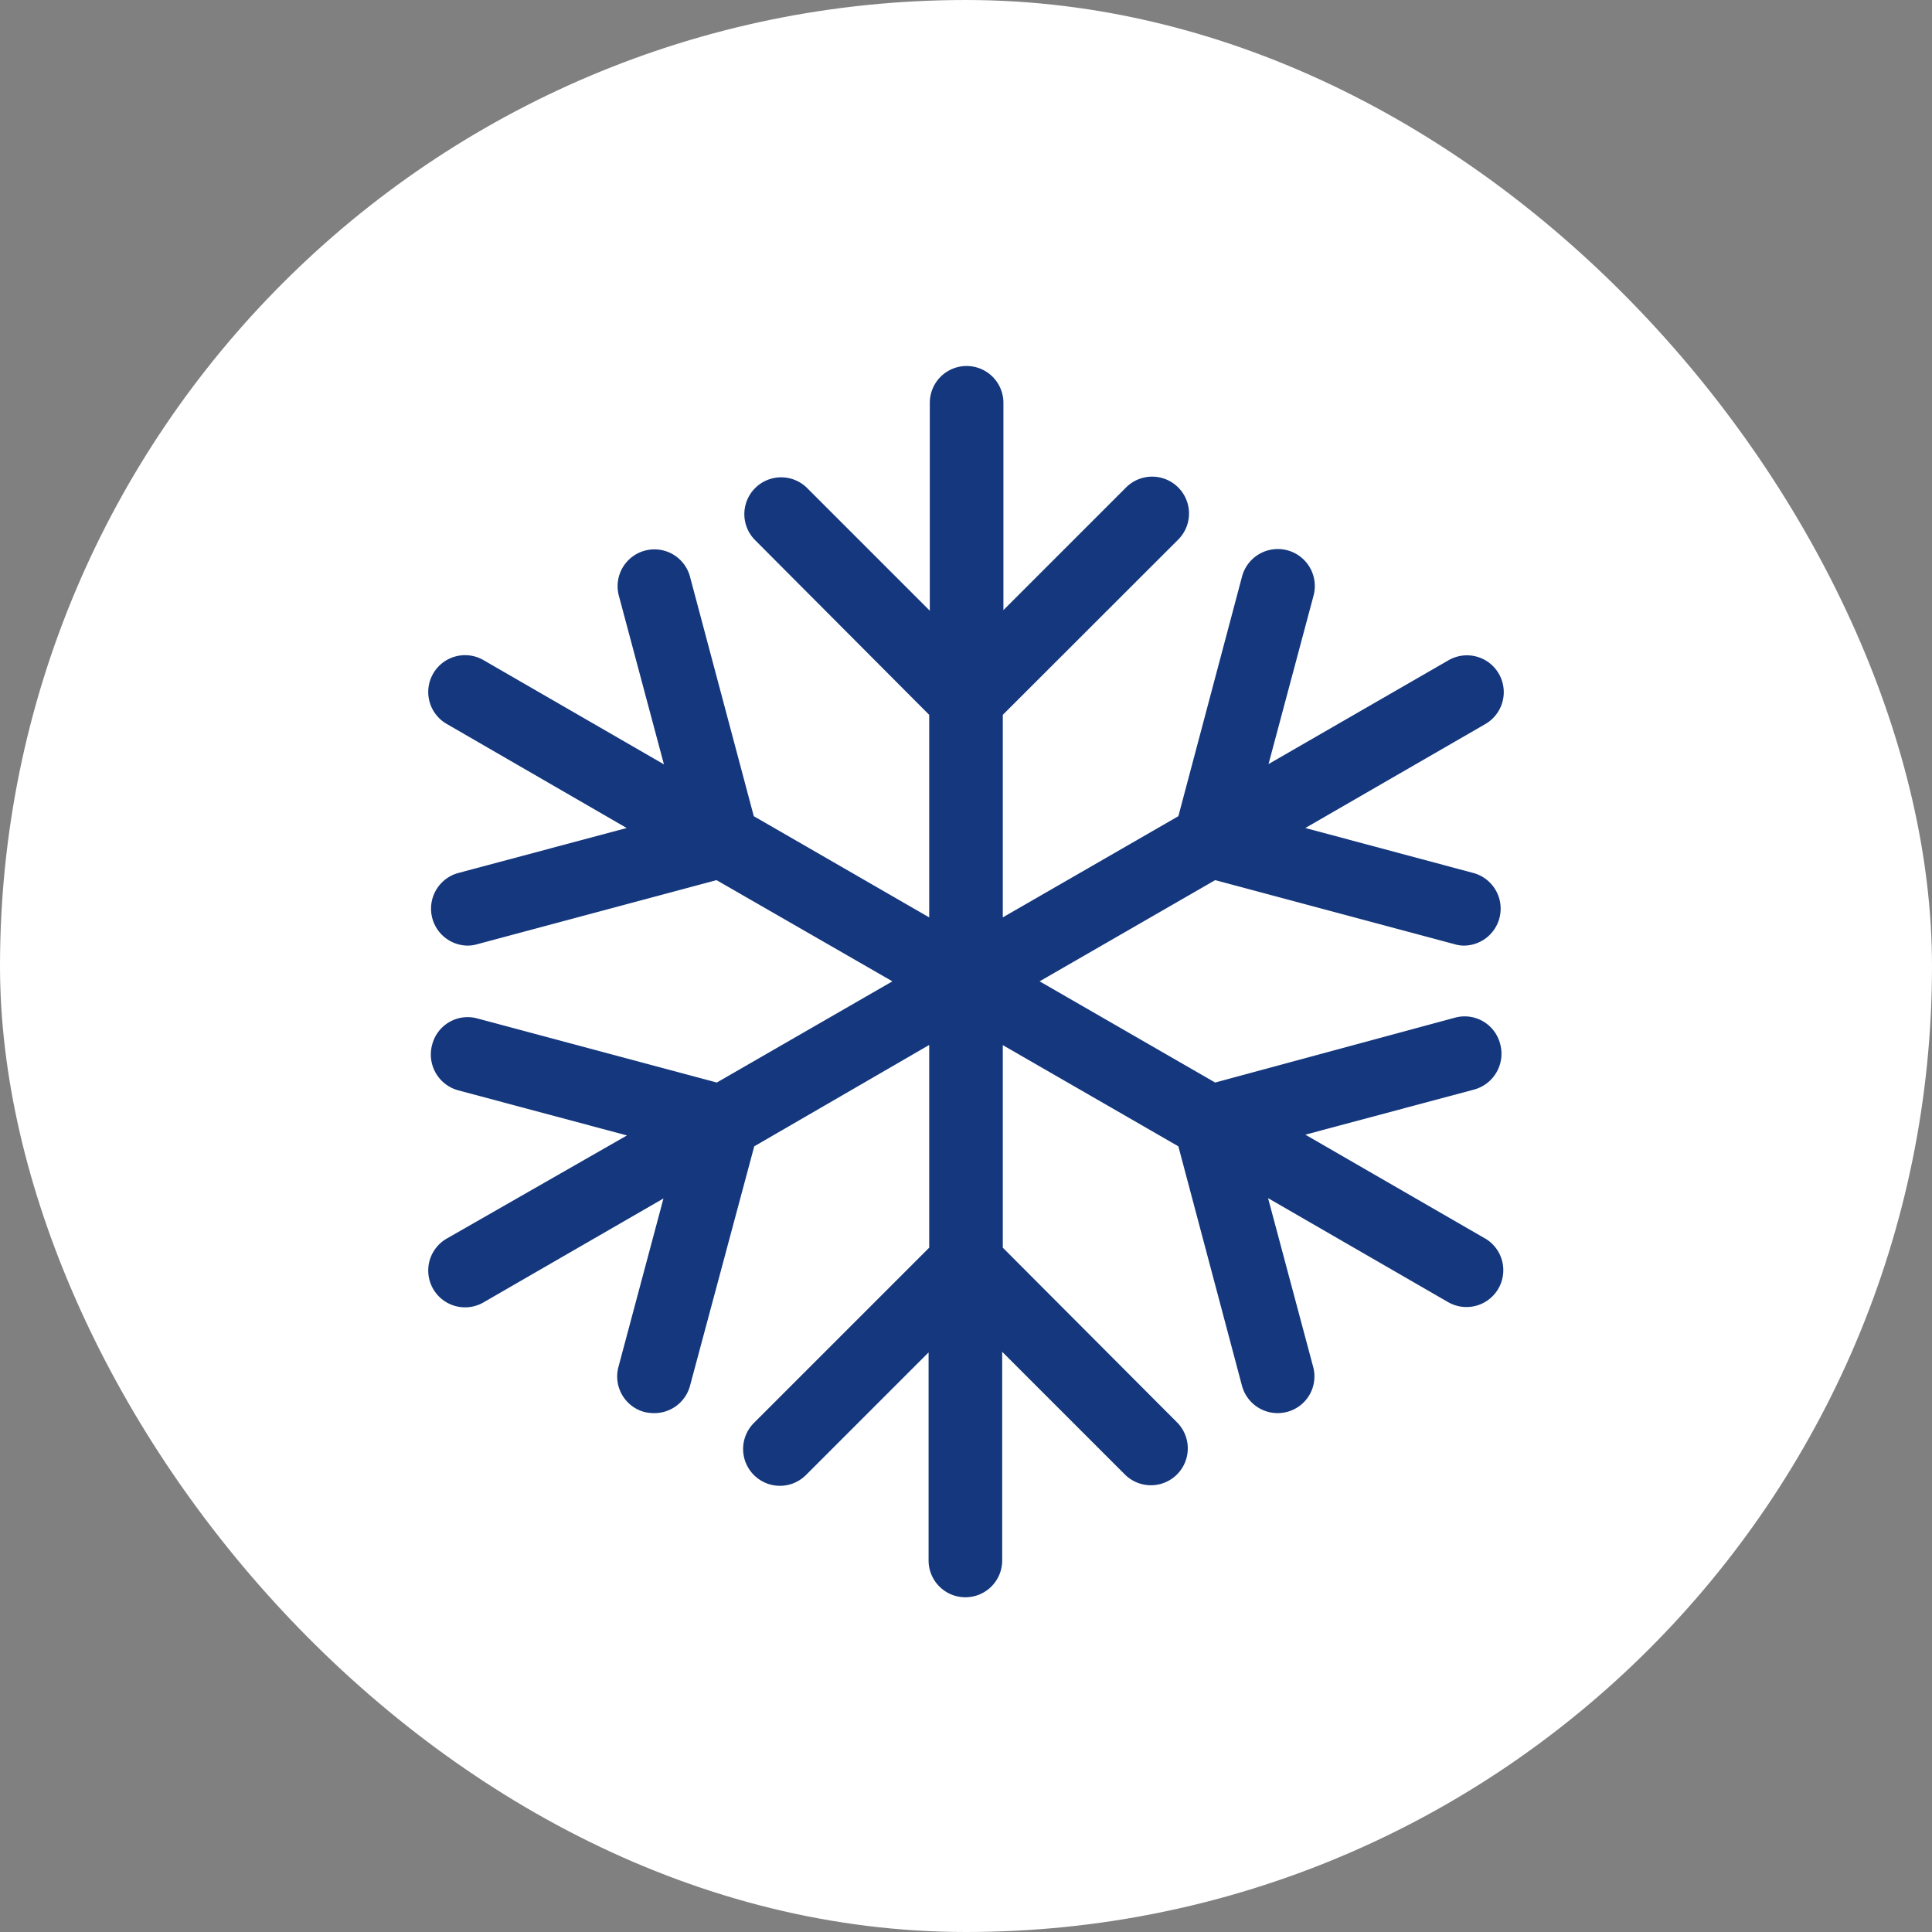
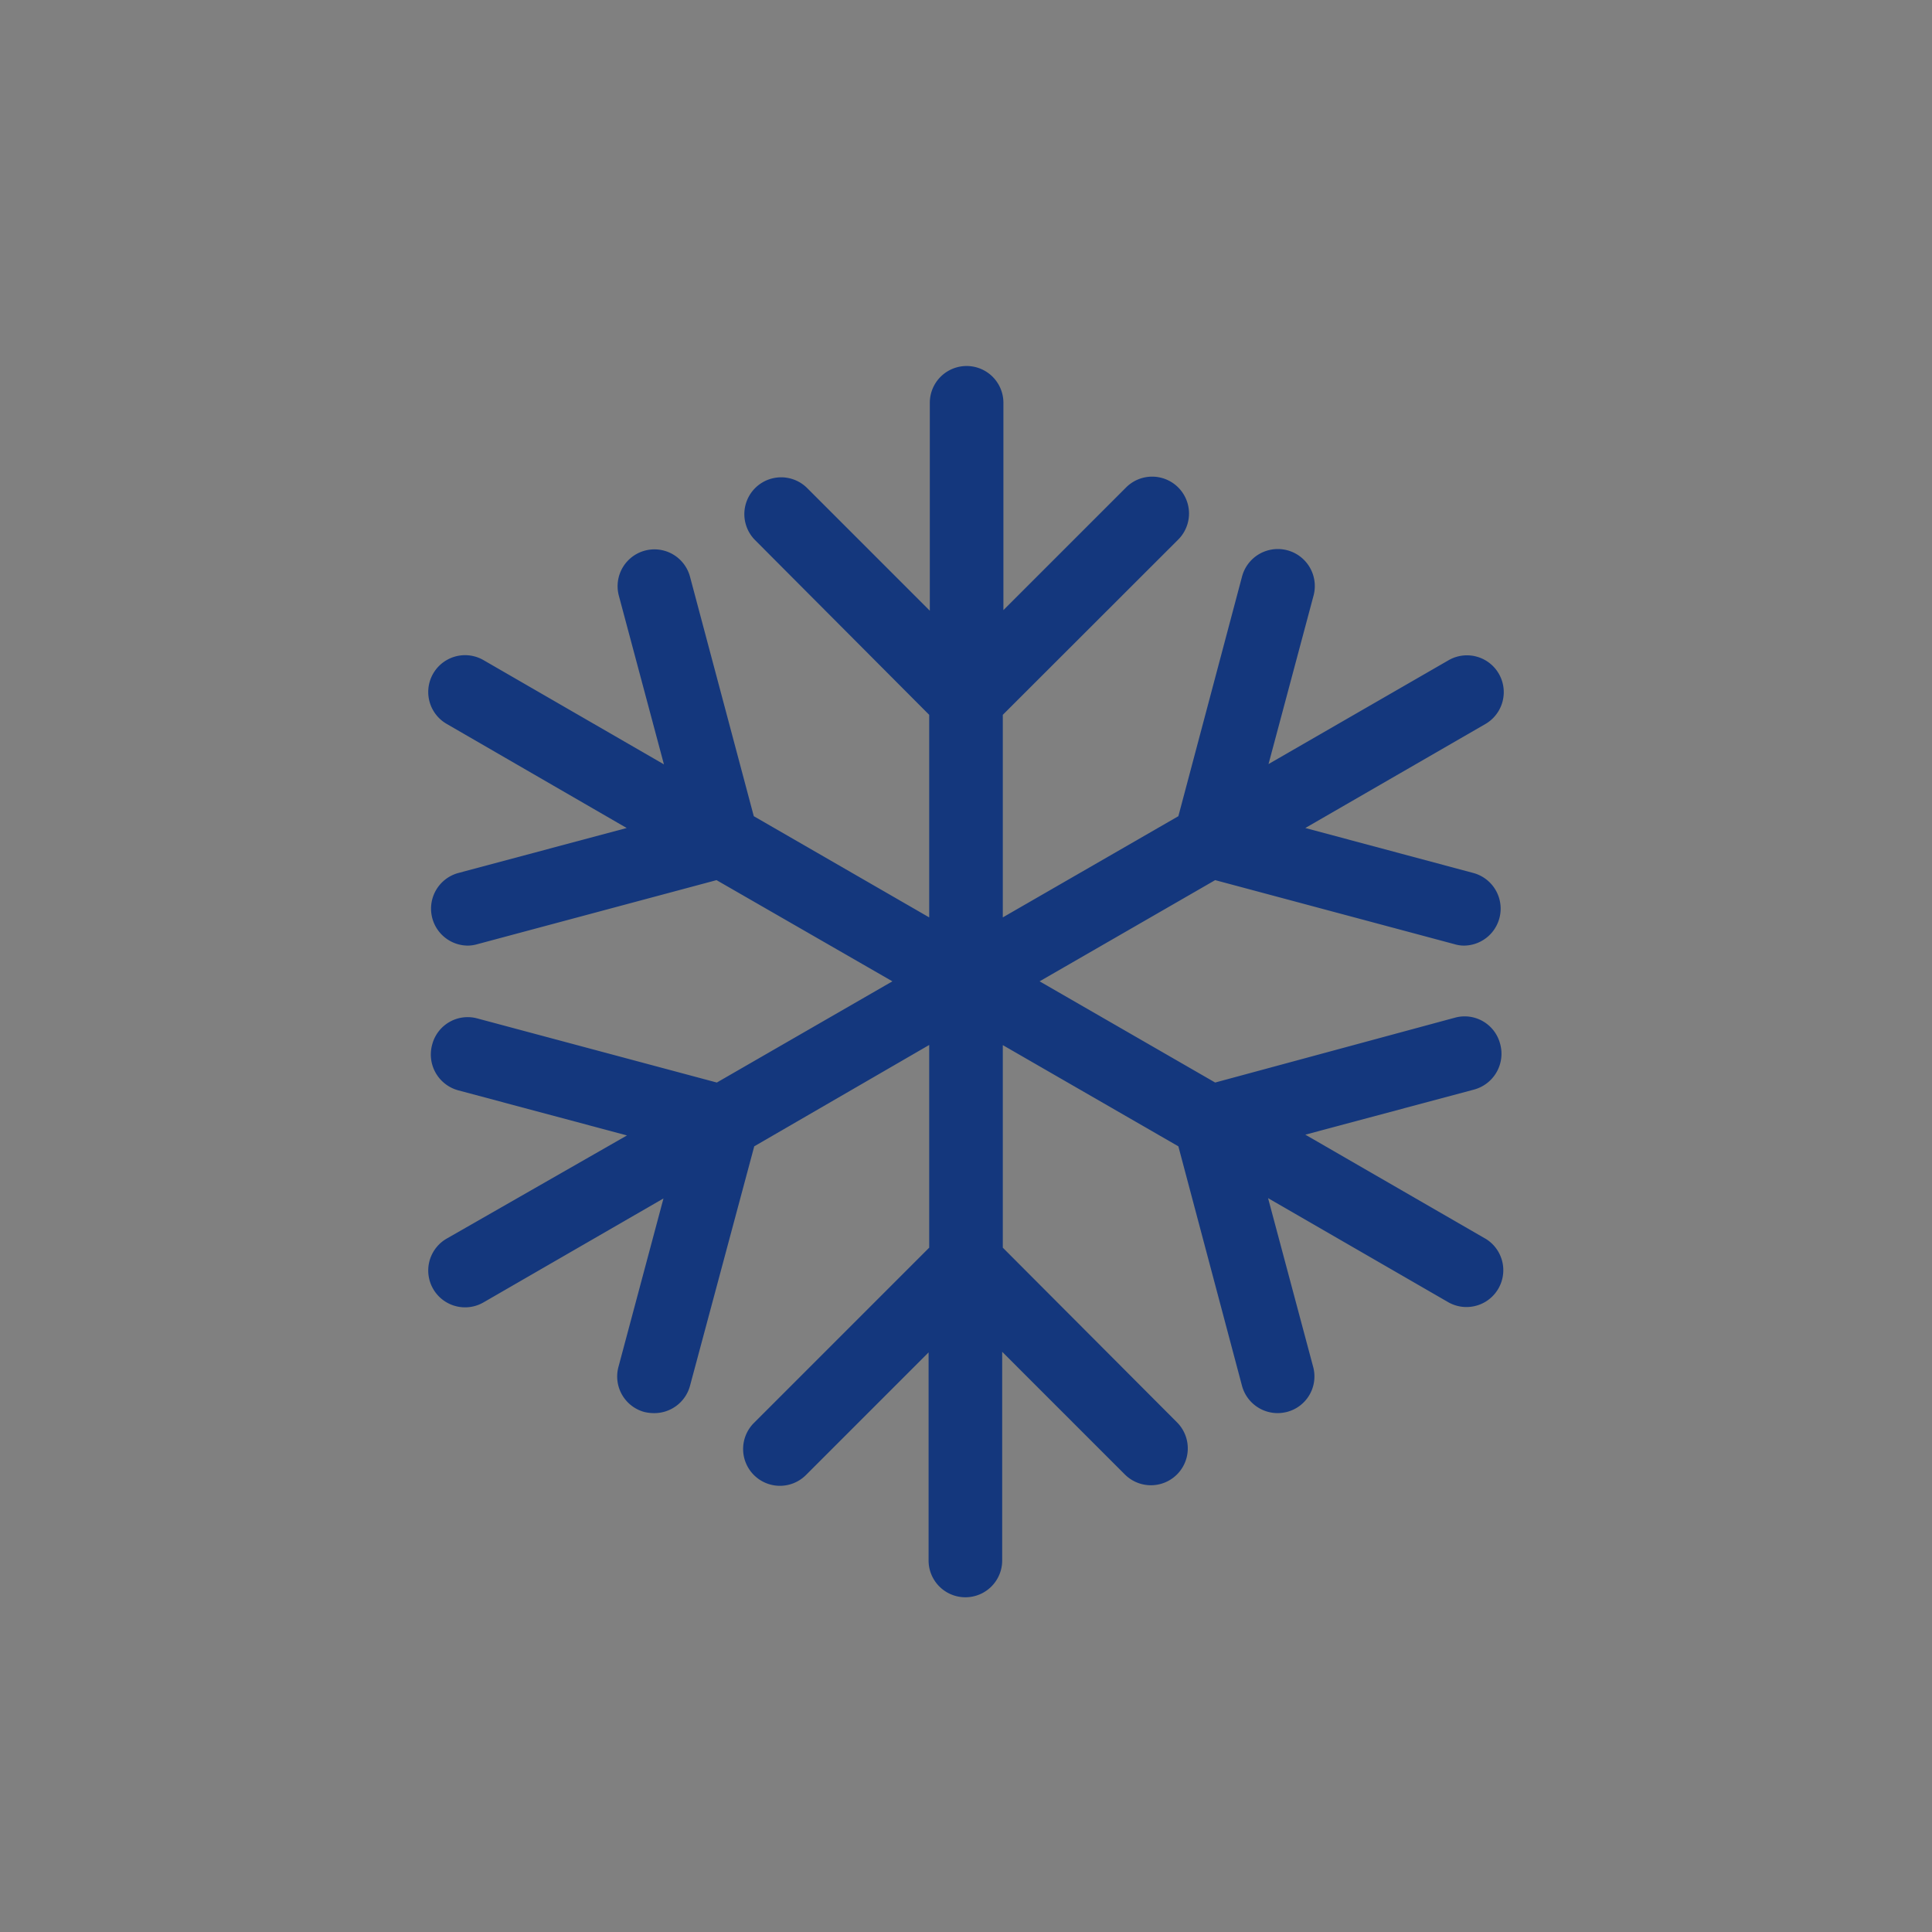
<svg xmlns="http://www.w3.org/2000/svg" viewBox="0 0 126 126">
  <rect x="0" y="0" width="126" height="126" fill="#808080" stroke="none" />
  <title>icon-central-ac</title>
  <g id="edc0786f-bd27-4b4b-b955-b895f832b6e0" data-name="Layer 2">
    <g id="aba0686a-11c3-4007-873e-21b235536551" data-name="sprite">
-       <rect x="0.5" y="0.5" width="125" height="125" rx="62.5" style="fill:#fff;stroke:#fff;stroke-miterlimit:10" />
      <path d="M96.87,80.78,85.13,74l11-2.94a2.42,2.42,0,0,0,1.7-3,2.39,2.39,0,0,0-2.94-1.69L79.25,70.6,67.8,64l11.45-6.6,15.62,4.18a2.16,2.16,0,0,0,.62.09,2.41,2.41,0,0,0,.62-4.73L85.13,54l11.74-6.78a2.4,2.4,0,1,0-2.4-4.16L82.73,49.83l2.94-11A2.4,2.4,0,1,0,81,37.61L76.85,53.23,65.4,59.83V46.62L76.84,35.19a2.4,2.4,0,1,0-3.4-3.4l-8,8V26.27a2.4,2.4,0,0,0-4.8,0V39.83l-8-8a2.4,2.4,0,1,0-3.39,3.4L60.6,46.62V59.83l-11.44-6.6L45,37.61a2.4,2.4,0,0,0-4.64,1.24l2.94,11L31.53,43.05a2.4,2.4,0,0,0-2.4,4.16L40.87,54l-11,2.94a2.41,2.41,0,0,0,.62,4.73,2.28,2.28,0,0,0,.63-.09l15.61-4.18L58.2,64,46.75,70.6,31.13,66.42a2.39,2.39,0,0,0-2.94,1.69,2.42,2.42,0,0,0,1.7,3l11,2.94L29.13,80.78a2.4,2.4,0,0,0,2.4,4.16l11.74-6.78-2.94,11A2.4,2.4,0,0,0,42,92.08a2.7,2.7,0,0,0,.62.08A2.41,2.41,0,0,0,45,90.38l4.19-15.62L60.6,68.15V81.37L49.17,92.8a2.4,2.4,0,0,0,3.39,3.4l8-8v13.57a2.4,2.4,0,1,0,4.8,0V88.16l8,8a2.4,2.4,0,0,0,3.4-3.4L65.4,81.37V68.16l11.45,6.6L81,90.38a2.41,2.41,0,0,0,2.32,1.78,2.57,2.57,0,0,0,.62-.08,2.39,2.39,0,0,0,1.7-2.94l-2.94-11,11.74,6.78a2.4,2.4,0,1,0,2.4-4.16Z" style="fill:#14377d" />
    </g>
  </g>
</svg>